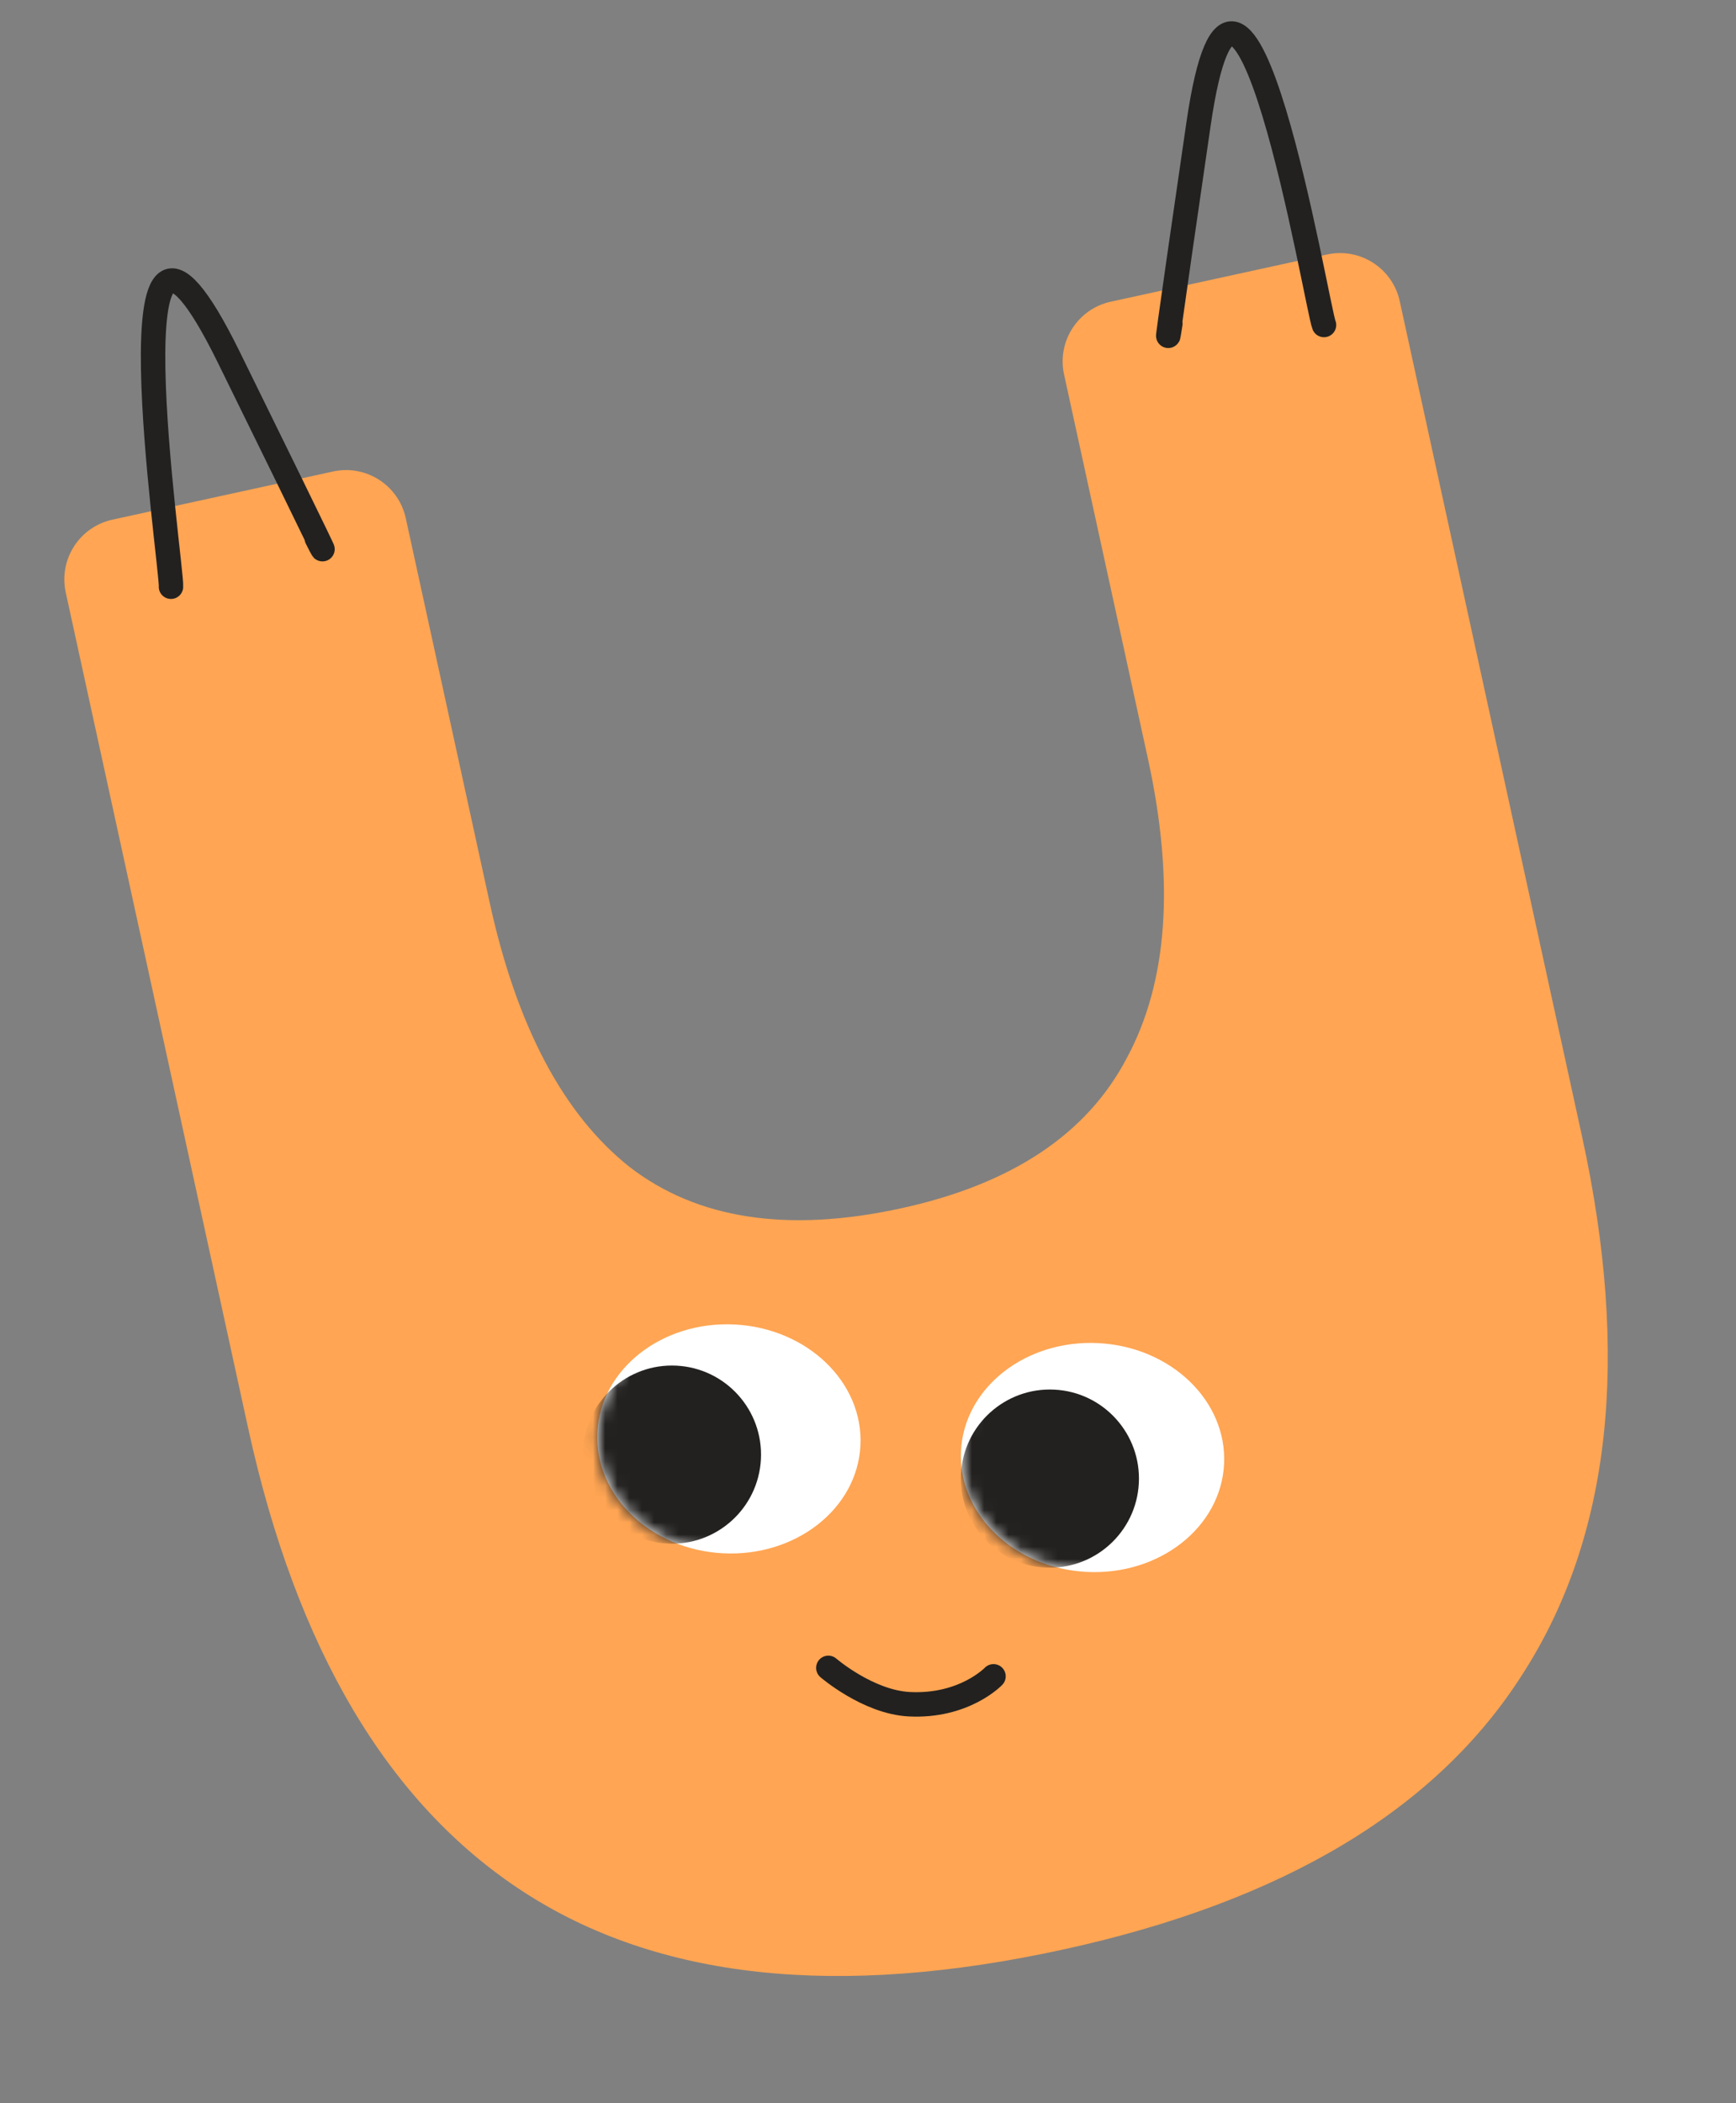
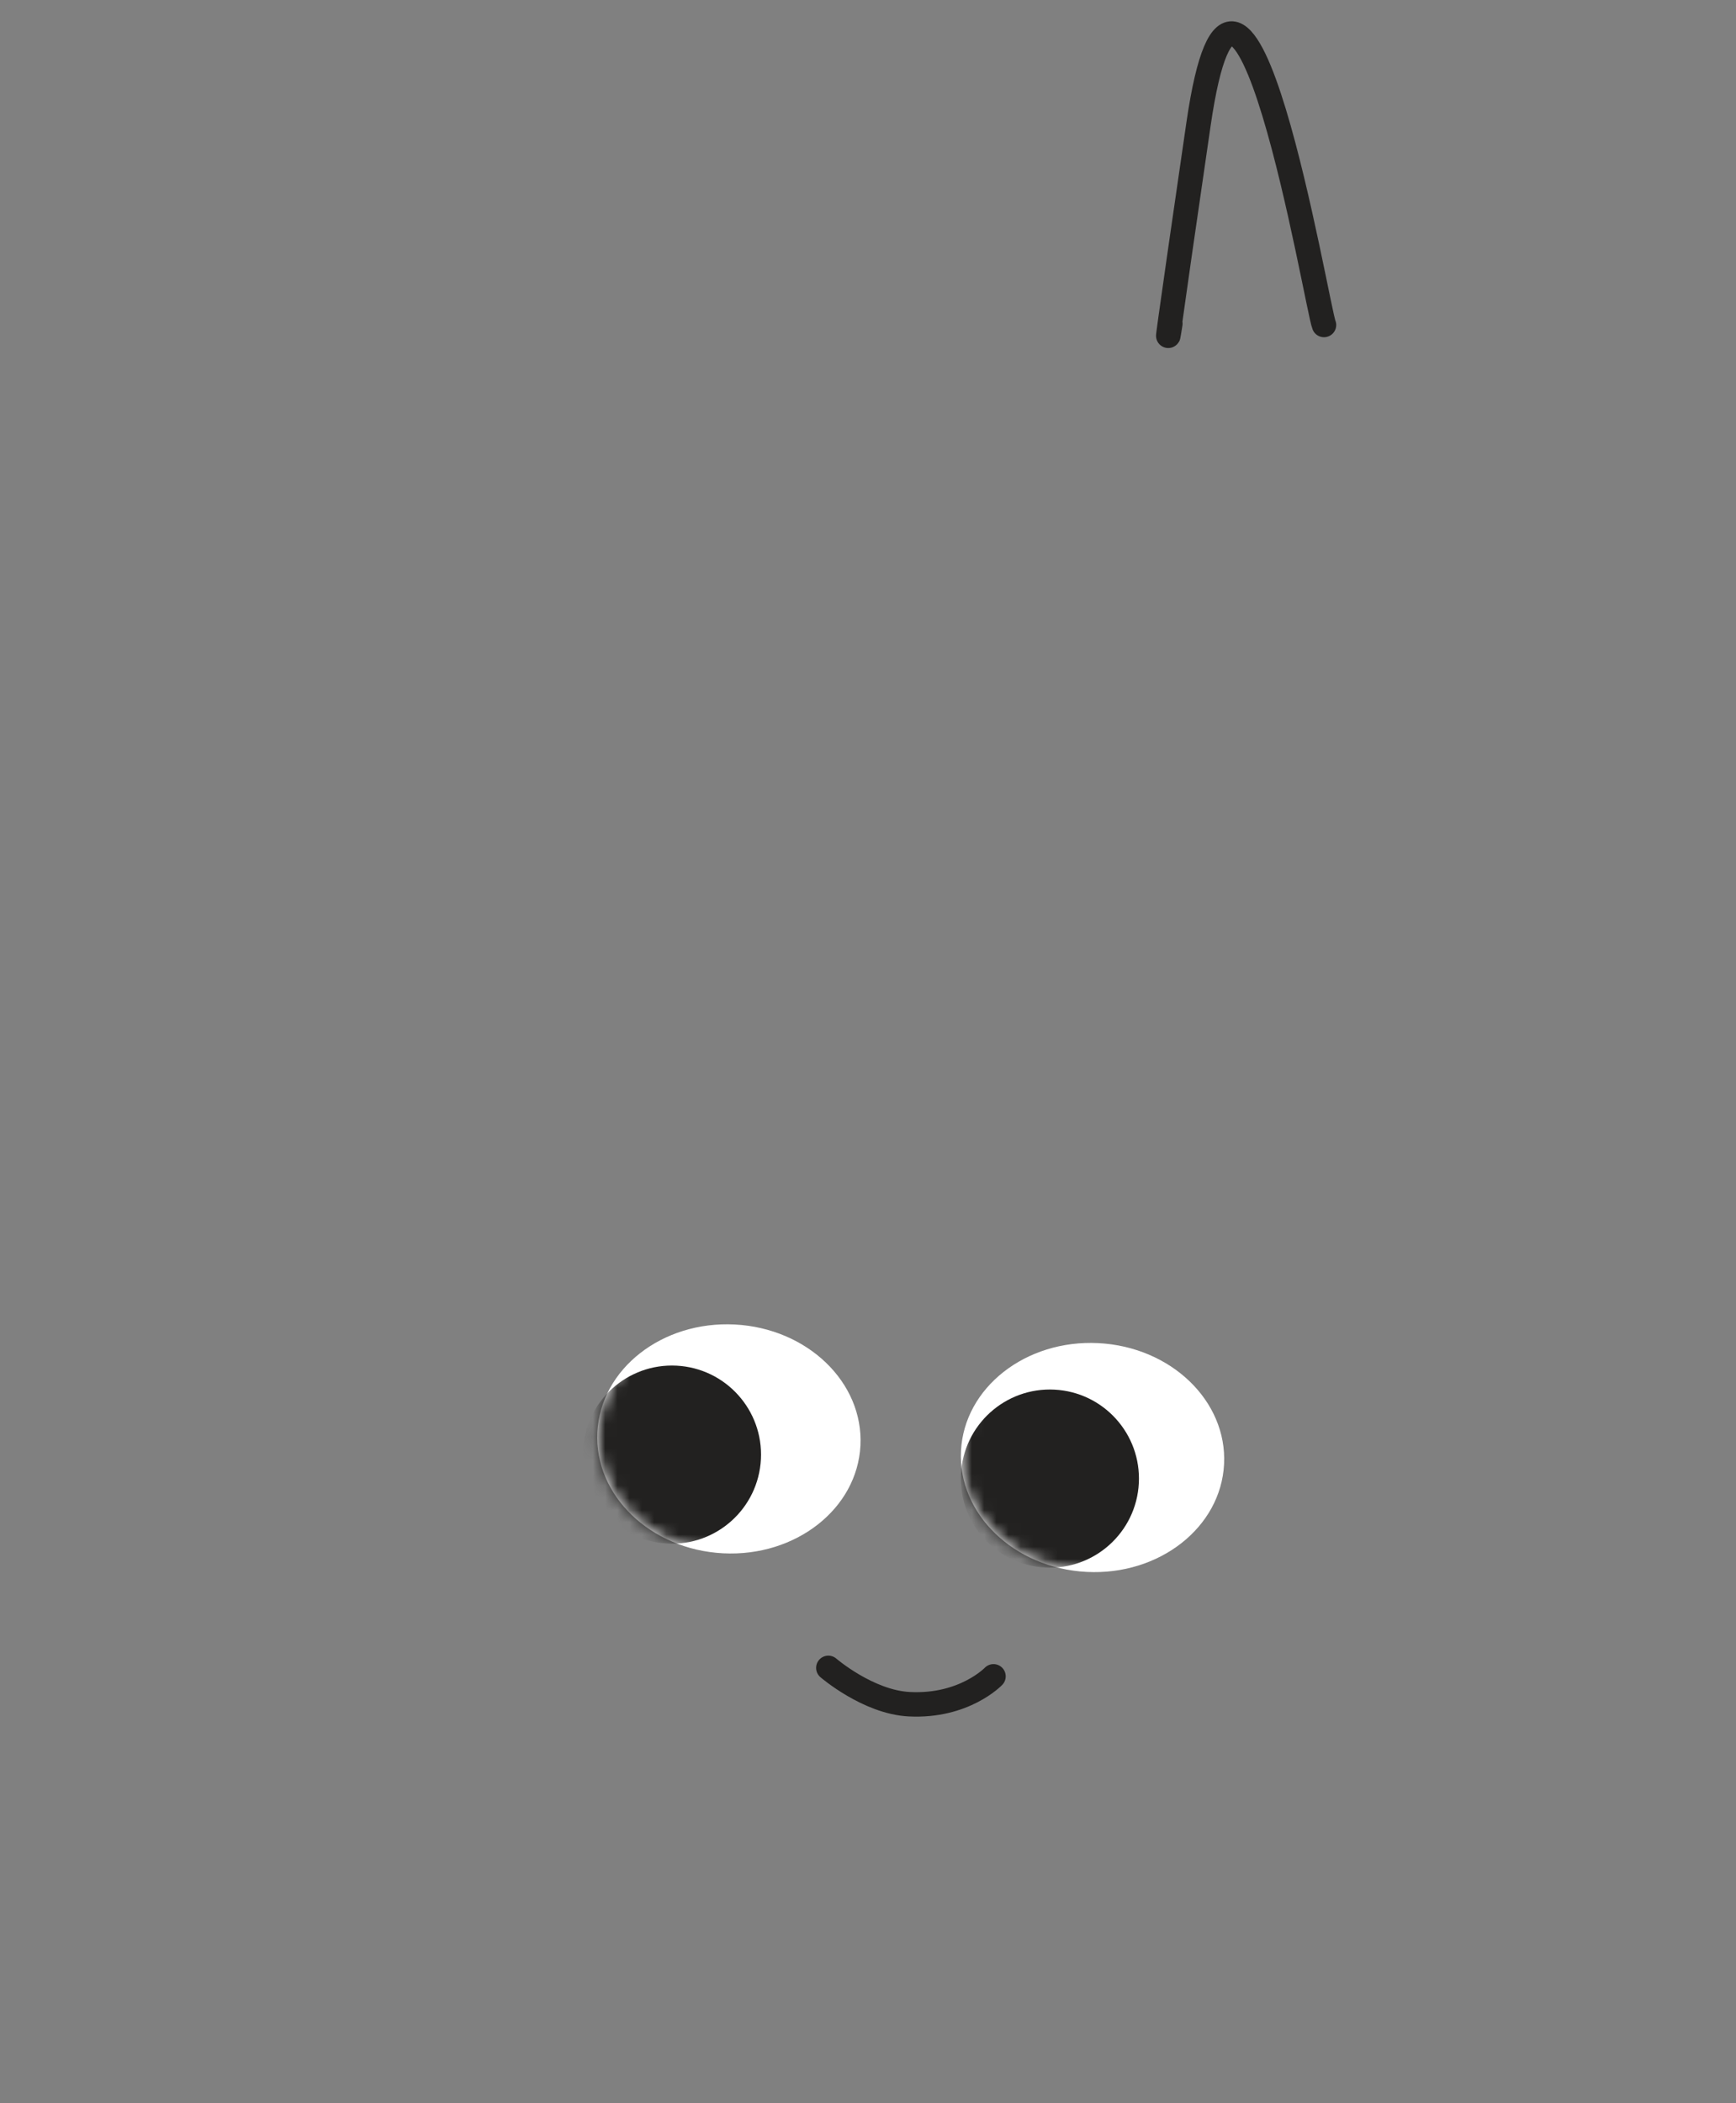
<svg xmlns="http://www.w3.org/2000/svg" width="142" height="172" viewBox="0 0 142 172" fill="none">
  <rect x="0" y="0" width="142" height="172" fill="#808080" stroke="none" />
-   <path d="M86.951 159.441C68.527 163.463 53.798 161.878 42.764 154.686C31.729 147.493 24.238 134.852 20.289 116.761L5.377 48.451C4.788 45.753 6.498 43.089 9.196 42.5L27.24 38.561C29.938 37.972 32.602 39.681 33.191 42.379L40.052 73.809C42.261 83.925 46.076 91.135 51.498 95.438C57.039 99.714 64.446 100.841 73.717 98.817C82.751 96.845 88.895 92.76 92.15 86.564C95.524 80.341 96.106 72.171 93.898 62.055L87.037 30.625C86.448 27.927 88.158 25.263 90.856 24.674L108.544 20.813C111.242 20.224 113.906 21.933 114.495 24.631L129.407 92.942C133.356 111.032 131.754 125.659 124.602 136.821C117.569 147.957 105.019 155.497 86.951 159.441Z" fill="#FFA553" />
  <ellipse cx="59.622" cy="117.678" rx="10.773" ry="9.368" transform="rotate(2.933 59.622 117.678)" fill="white" />
  <mask id="mask0_147_4080" style="mask-type:alpha" maskUnits="userSpaceOnUse" x="48" y="108" width="23" height="20">
    <ellipse cx="59.622" cy="117.678" rx="10.773" ry="9.368" transform="rotate(2.933 59.622 117.678)" fill="white" />
  </mask>
  <g mask="url(#mask0_147_4080)">
    <circle cx="54.965" cy="118.964" r="7.285" transform="rotate(2.933 54.965 118.964)" fill="#222120" />
  </g>
  <ellipse cx="89.366" cy="119.201" rx="10.773" ry="9.368" transform="rotate(2.933 89.366 119.201)" fill="white" />
  <mask id="mask1_147_4080" style="mask-type:alpha" maskUnits="userSpaceOnUse" x="78" y="109" width="23" height="20">
    <ellipse cx="89.366" cy="119.201" rx="10.773" ry="9.368" transform="rotate(2.933 89.366 119.201)" fill="white" />
  </mask>
  <g mask="url(#mask1_147_4080)">
    <circle cx="85.878" cy="120.924" r="7.285" transform="rotate(2.933 85.878 120.924)" fill="#222120" />
  </g>
  <path d="M81.265 137.096C81.265 137.096 78.879 139.607 74.376 139.377C70.999 139.204 67.756 136.404 67.756 136.404" stroke="#222120" stroke-width="2" stroke-linecap="round" />
-   <path d="M13.985 47.985C14.122 46.59 8.393 8.226 18.705 29.197C26.954 45.973 26.945 46.066 25.909 44.016" stroke="#222120" stroke-width="2" stroke-linecap="round" />
  <path d="M108.299 26.579C107.74 25.293 101.405 -12.975 98.035 10.15C95.339 28.649 95.376 28.735 95.732 26.465" stroke="#222120" stroke-width="2" stroke-linecap="round" />
</svg>